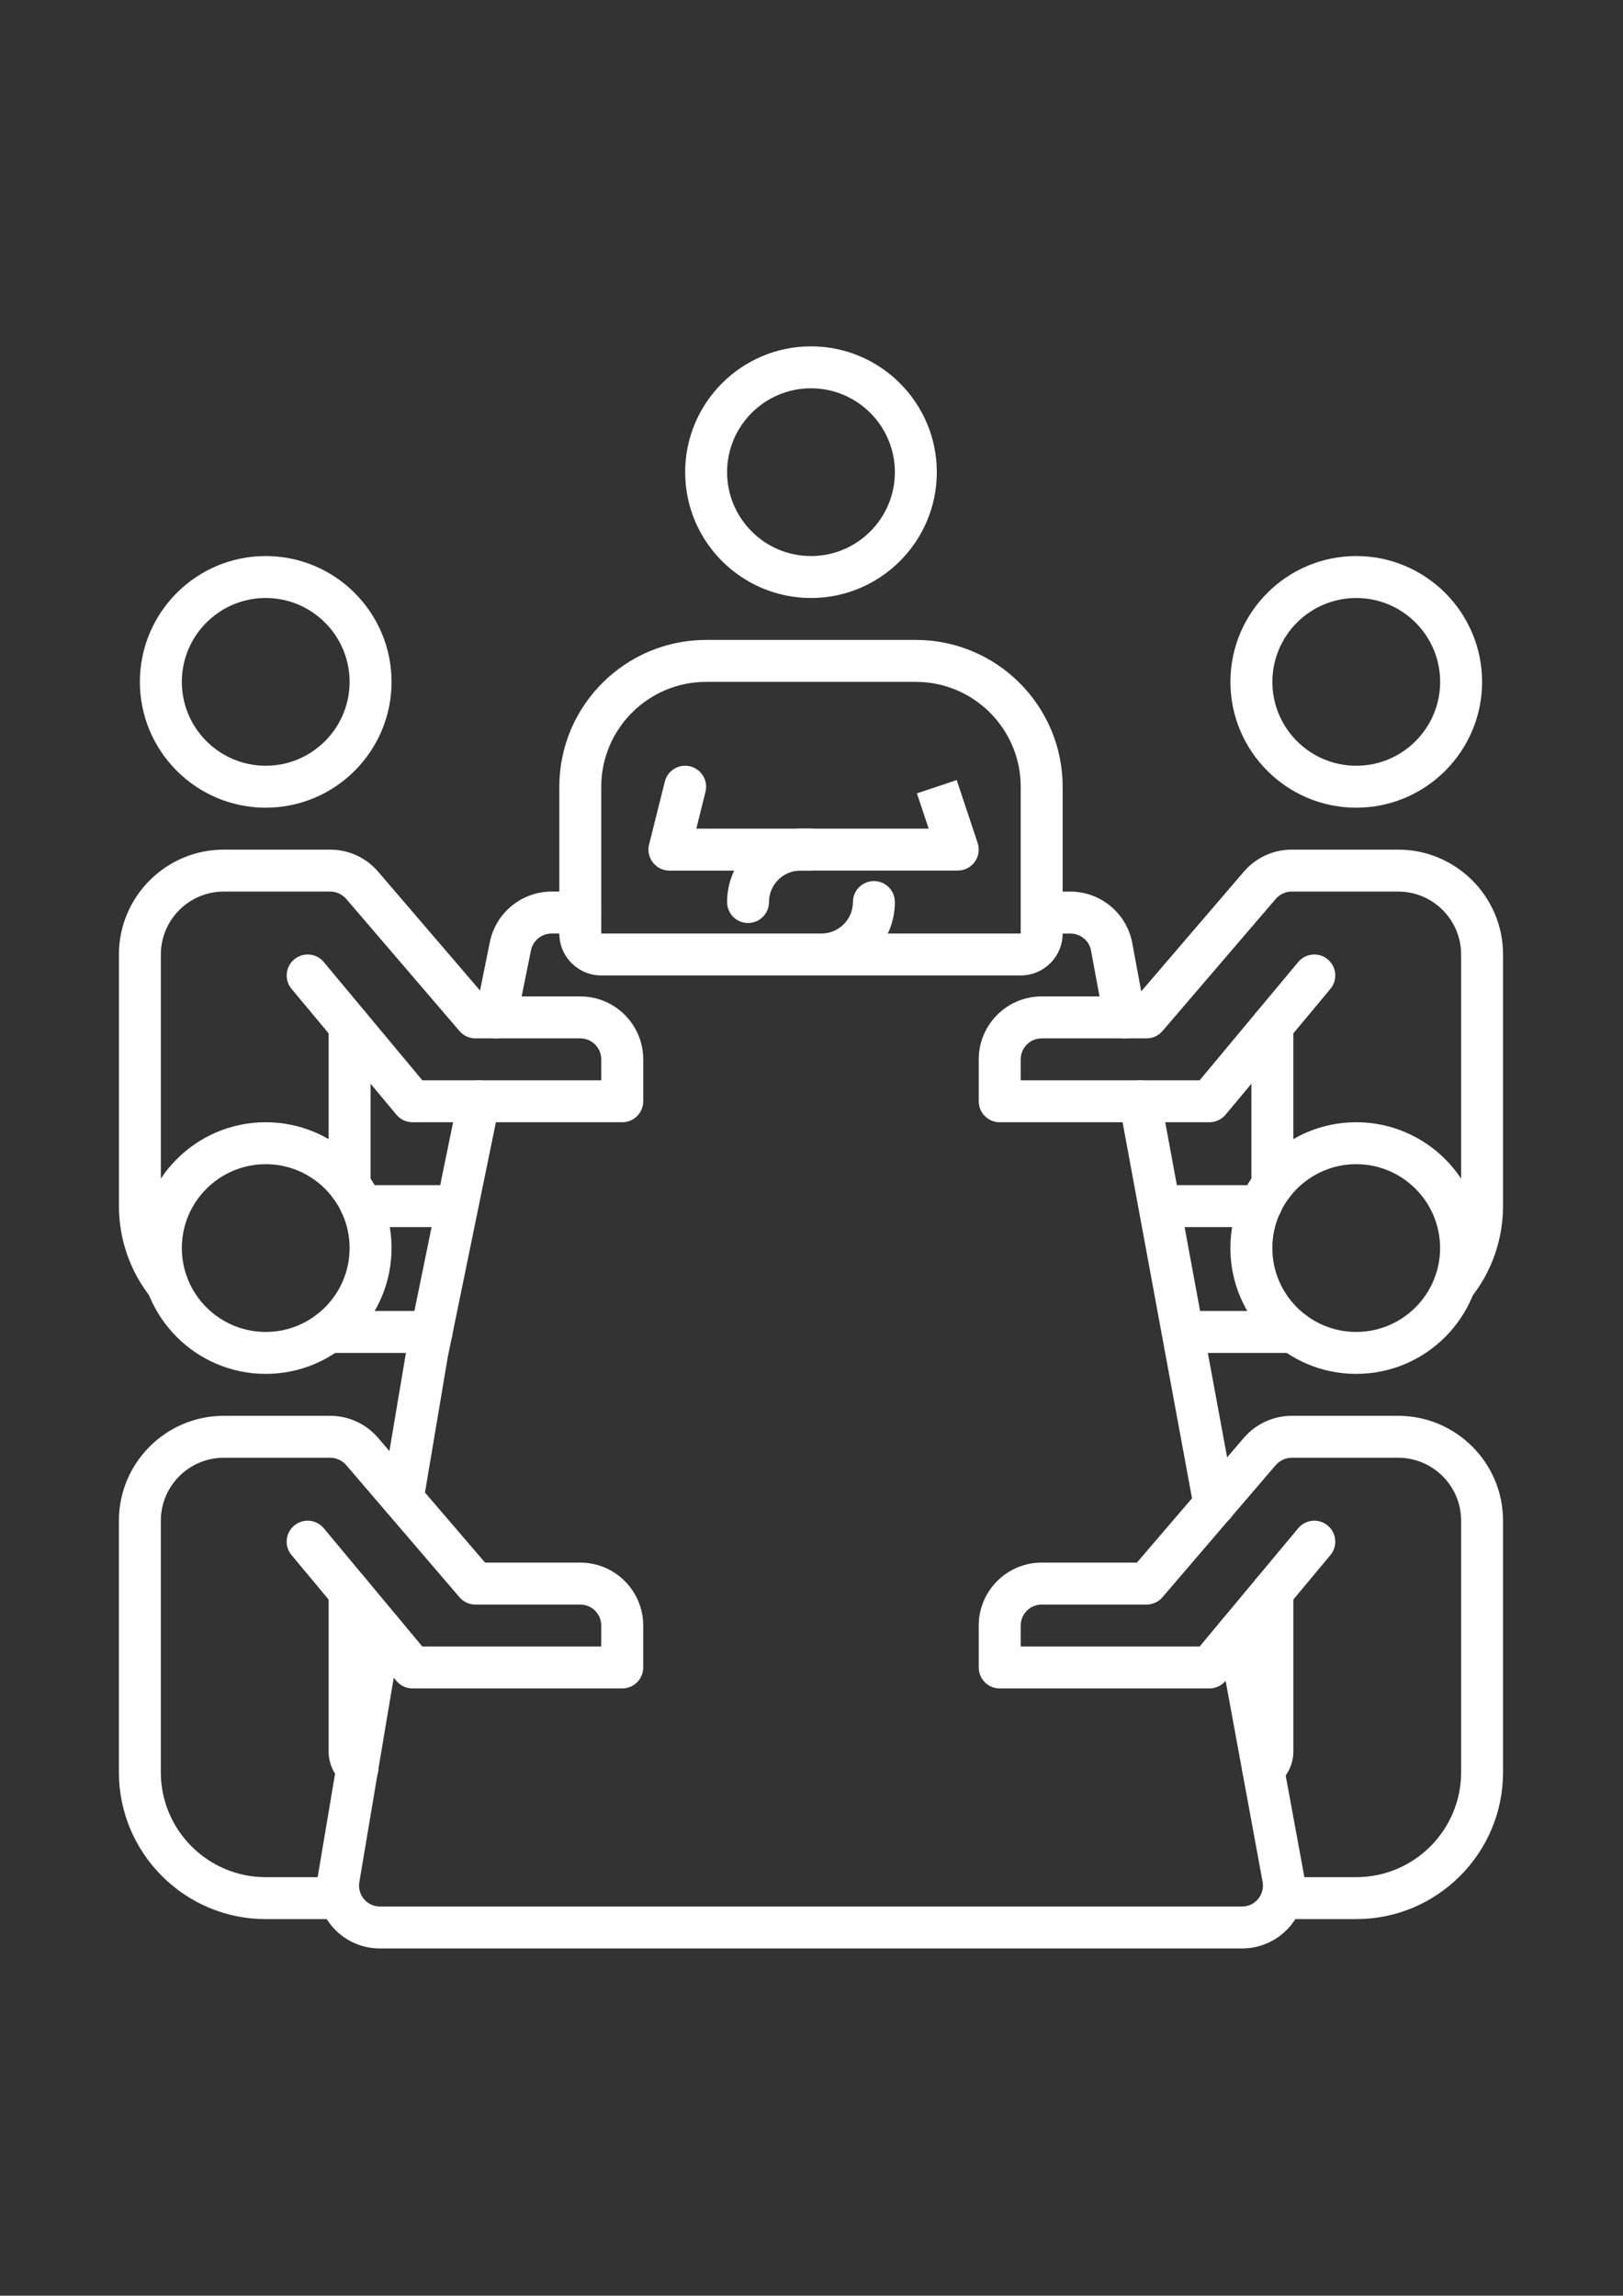
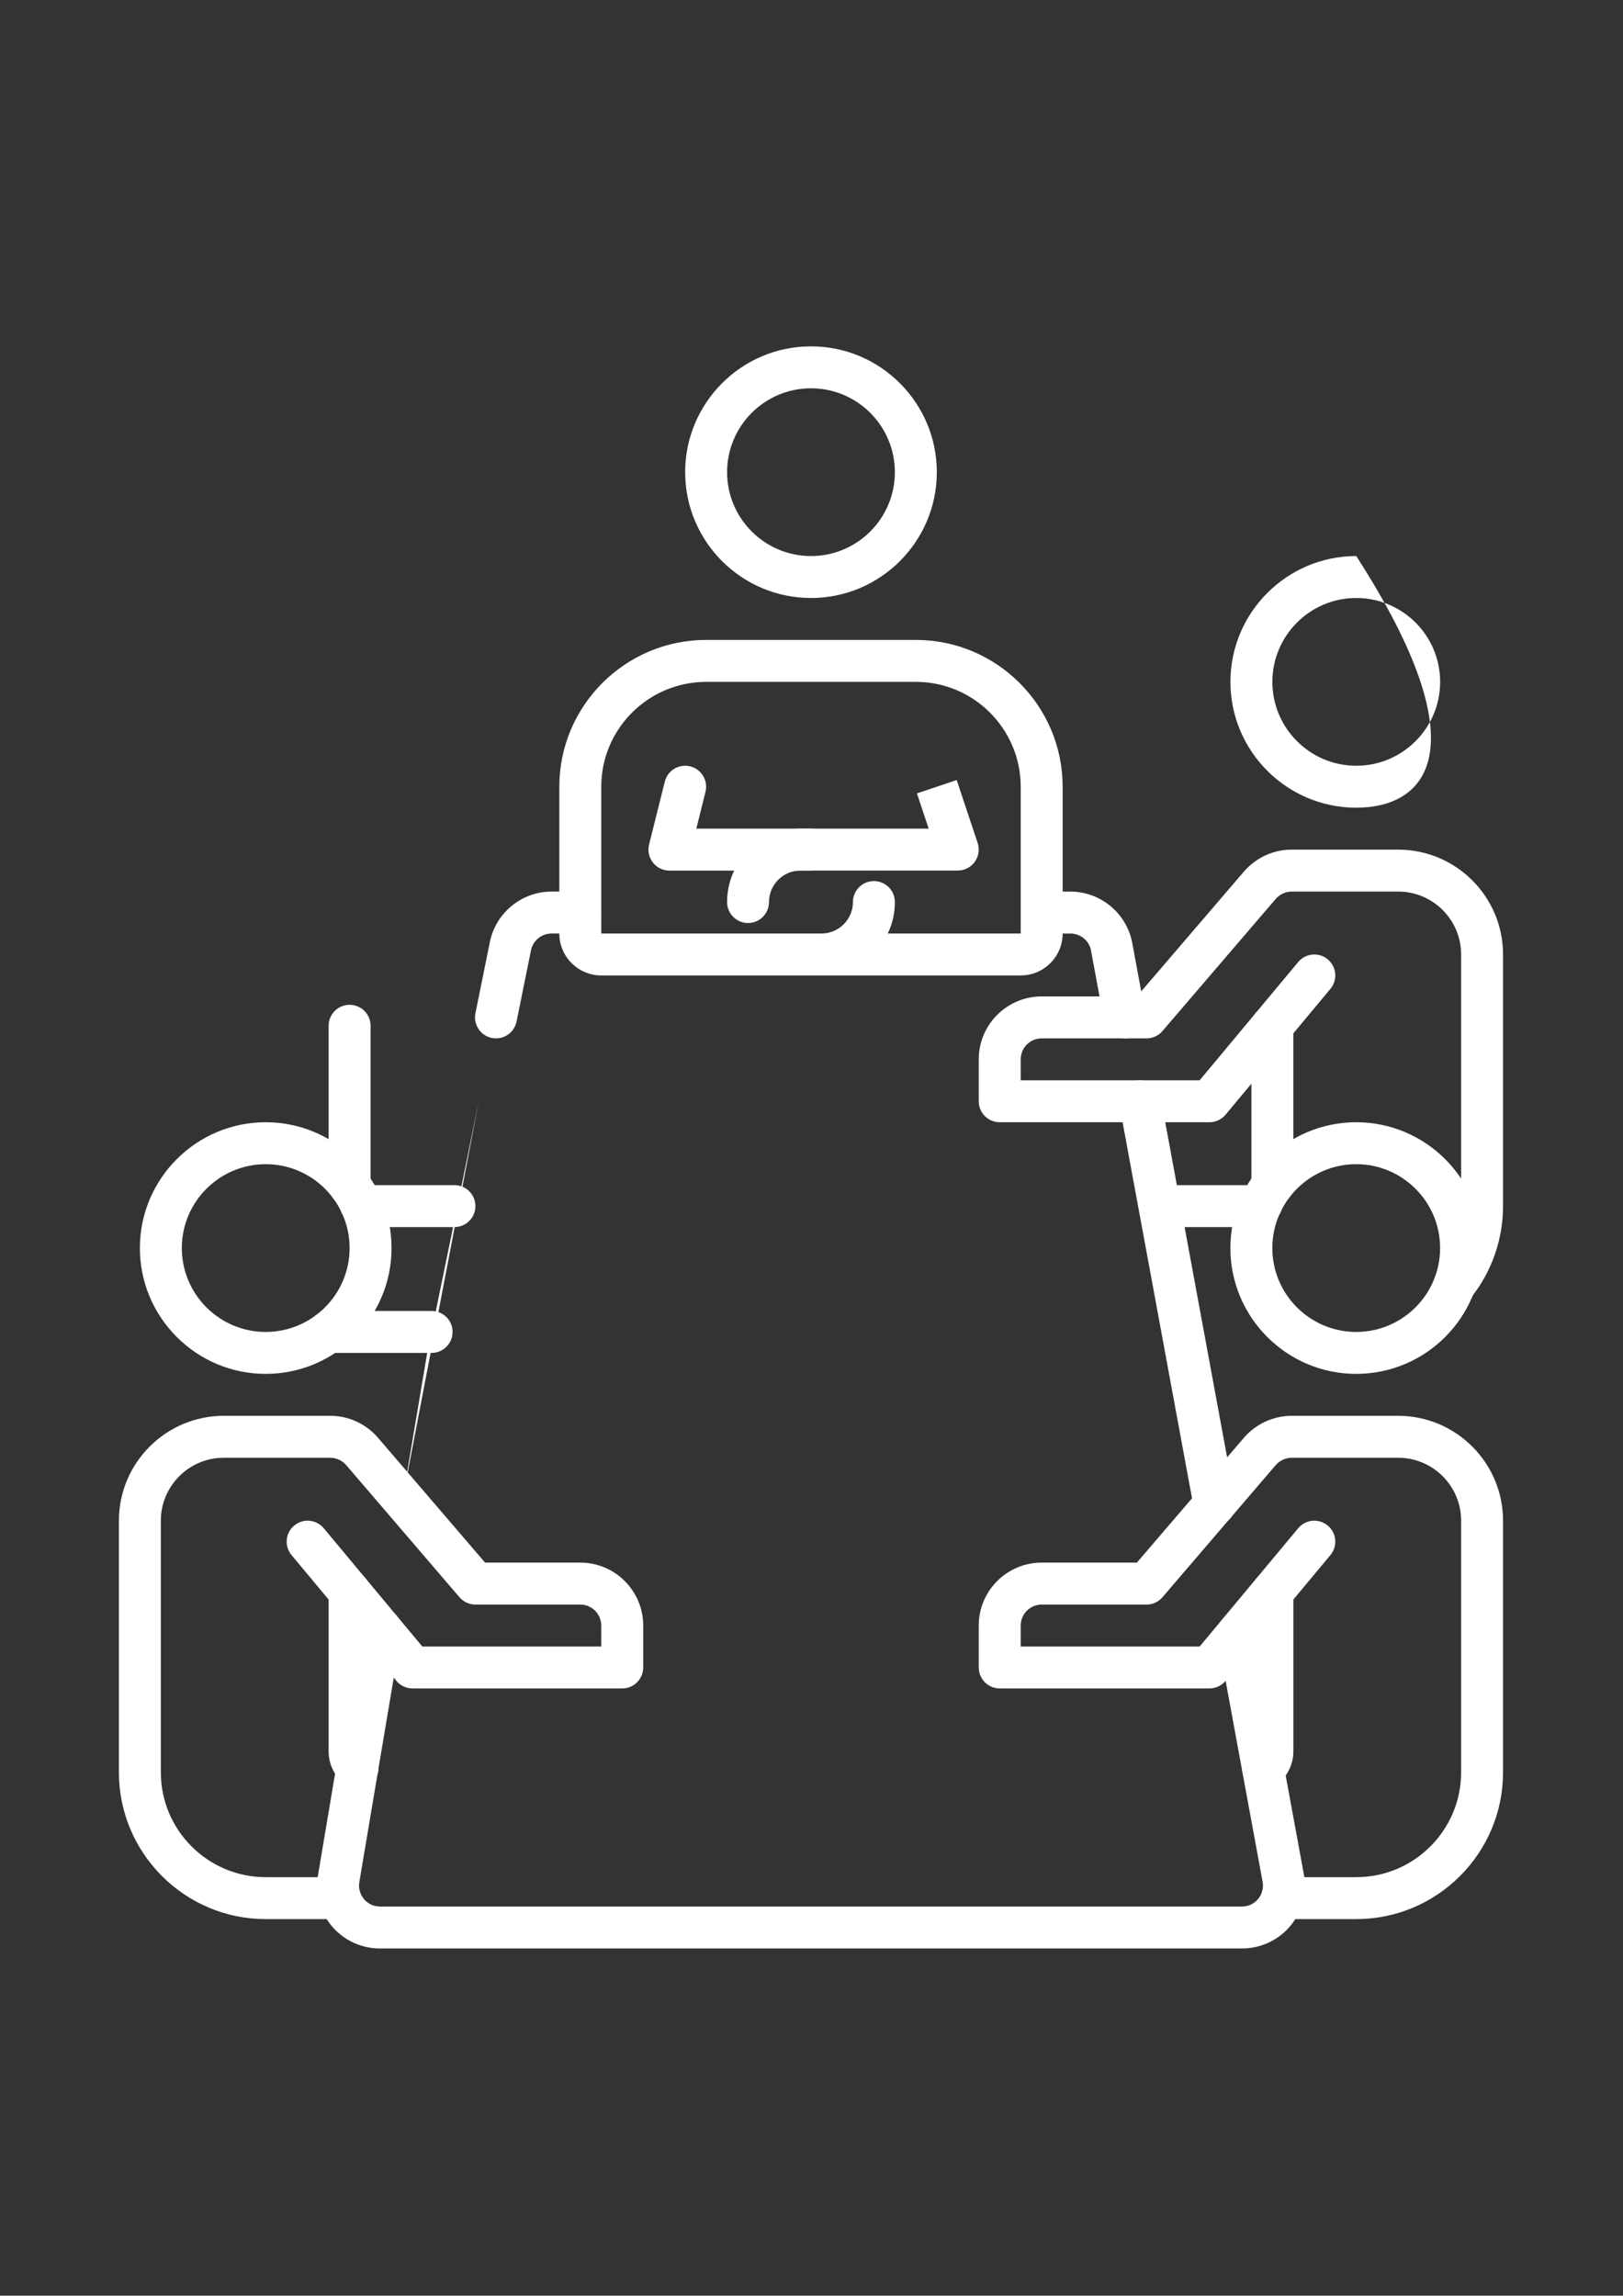
<svg xmlns="http://www.w3.org/2000/svg" width="1587" zoomAndPan="magnify" viewBox="0 0 1190.25 1683.75" height="2245" preserveAspectRatio="xMidYMid meet" version="1.0">
  <rect x="0" y="0" width="1190.25" height="1683.75" fill="#333333" stroke="none" />
  <defs>
    <clipPath id="98ebc0c94f">
      <path d="M 502 254.027 L 688 254.027 L 688 439 L 502 439 Z M 502 254.027 " clip-rule="nonzero" />
    </clipPath>
    <clipPath id="792c7d453c">
      <path d="M 232 1179 L 957 1179 L 957 1428.988 L 232 1428.988 Z M 232 1179 " clip-rule="nonzero" />
    </clipPath>
  </defs>
  <g clip-path="url(#98ebc0c94f)">
    <path fill="#ffffff" d="M 594.746 438.59 C 543.855 438.59 502.469 397.199 502.469 346.309 C 502.469 295.414 543.855 254.027 594.746 254.027 C 645.641 254.027 687.027 295.414 687.027 346.309 C 687.027 397.199 645.641 438.59 594.746 438.59 Z M 594.746 284.785 C 560.82 284.785 533.227 312.379 533.227 346.309 C 533.227 380.234 560.82 407.828 594.746 407.828 C 628.676 407.828 656.27 380.234 656.27 346.309 C 656.27 312.379 628.676 284.785 594.746 284.785 Z M 594.746 284.785 " fill-opacity="1" fill-rule="nonzero" />
  </g>
  <path fill="#ffffff" d="M 548.609 676.98 C 540.102 676.98 533.227 670.105 533.227 661.602 C 533.227 631.918 557.375 607.77 587.059 607.77 L 681.062 607.77 L 672.434 581.871 L 701.609 572.133 L 716.973 618.258 C 718.543 622.965 717.742 628.117 714.852 632.117 C 711.961 636.133 707.316 638.5 702.363 638.5 L 587.027 638.5 C 574.309 638.5 563.957 648.867 563.957 661.586 C 563.957 670.09 557.082 676.965 548.578 676.965 Z M 548.609 676.98 " fill-opacity="1" fill-rule="nonzero" />
  <path fill="#ffffff" d="M 748.551 715.43 L 440.945 715.43 C 423.98 715.43 410.188 701.637 410.188 684.672 L 410.188 577.012 C 410.188 517.656 458.496 469.348 517.848 469.348 L 671.648 469.348 C 731 469.348 779.309 517.656 779.309 577.012 L 779.309 684.672 C 779.309 701.637 765.516 715.43 748.551 715.43 Z M 651.07 684.672 L 748.551 684.672 L 748.551 577.012 C 748.551 534.605 714.051 500.109 671.648 500.109 L 517.848 500.109 C 475.445 500.109 440.945 534.605 440.945 577.012 L 440.945 684.672 L 602.438 684.672 C 615.156 684.672 625.508 674.32 625.508 661.602 C 625.508 653.094 632.383 646.219 640.887 646.219 C 649.395 646.219 656.27 653.094 656.27 661.602 C 656.27 669.844 654.406 677.672 651.07 684.672 Z M 651.07 684.672 " fill-opacity="1" fill-rule="nonzero" />
  <path fill="#ffffff" d="M 594.746 638.531 L 490.934 638.531 C 486.195 638.531 481.719 636.348 478.812 632.609 C 475.906 628.887 474.859 624.012 476.012 619.43 L 487.547 573.289 C 489.594 565.043 497.914 560 506.188 562.09 C 514.434 564.152 519.445 572.504 517.387 580.73 L 510.648 607.77 L 594.762 607.77 C 603.27 607.77 610.145 614.645 610.145 623.148 C 610.145 631.656 603.27 638.531 594.762 638.531 Z M 594.746 638.531 " fill-opacity="1" fill-rule="nonzero" />
  <path fill="#ffffff" d="M 890.648 1118.852 C 883.371 1118.852 876.898 1113.668 875.543 1106.273 L 820.945 810.512 C 819.391 802.16 824.926 794.148 833.277 792.594 C 841.723 791.008 849.66 796.594 851.195 804.93 L 905.797 1100.688 C 907.352 1109.039 901.812 1117.055 893.461 1118.605 C 892.508 1118.793 891.57 1118.867 890.648 1118.867 Z M 890.648 1118.852 " fill-opacity="1" fill-rule="nonzero" />
  <path fill="#ffffff" d="M 824.82 761.57 C 817.547 761.57 811.07 756.402 809.715 749.008 L 800.027 696.715 C 798.629 689.871 792.277 684.688 785 684.688 L 779.309 684.688 C 770.805 684.688 763.93 677.812 763.93 669.305 C 763.93 660.801 770.805 653.926 779.309 653.926 L 785 653.926 C 806.824 653.926 825.836 669.445 830.203 690.824 L 839.953 743.391 C 841.508 751.758 835.984 759.773 827.633 761.324 C 826.68 761.512 825.742 761.586 824.805 761.586 Z M 824.82 761.57 " fill-opacity="1" fill-rule="nonzero" />
  <path fill="#ffffff" d="M 363.754 761.57 C 362.754 761.57 361.707 761.48 360.691 761.266 C 352.355 759.574 346.973 751.453 348.664 743.133 L 359.262 690.84 C 363.645 669.414 382.656 653.91 404.48 653.91 L 425.551 653.91 C 434.055 653.91 440.93 660.785 440.93 669.289 C 440.93 677.797 434.055 684.672 425.551 684.672 L 404.48 684.672 C 397.207 684.672 390.852 689.855 389.406 696.977 L 378.824 749.238 C 377.336 756.543 370.922 761.57 363.77 761.57 Z M 363.754 761.57 " fill-opacity="1" fill-rule="nonzero" />
  <path fill="#ffffff" d="M 295.297 1099.168 L 313.293 992.273 L 330.363 909.375 L 351.125 807.711 " fill-opacity="1" fill-rule="nonzero" />
-   <path fill="#ffffff" d="M 295.312 1114.547 C 294.465 1114.547 293.621 1114.469 292.742 1114.332 C 284.359 1112.918 278.715 1104.996 280.133 1096.613 L 298.125 989.723 L 336.07 804.637 C 337.762 796.316 345.914 790.949 354.219 792.656 C 362.539 794.348 367.906 802.484 366.199 810.805 L 328.363 995.383 L 310.477 1101.734 C 309.215 1109.242 302.695 1114.562 295.328 1114.562 Z M 295.312 1114.547 " fill-opacity="1" fill-rule="nonzero" />
  <g clip-path="url(#792c7d453c)">
    <path fill="#ffffff" d="M 910.809 1429.07 L 278.688 1429.07 C 258.383 1429.07 240.668 1416.074 234.637 1396.727 C 232.316 1389.527 231.898 1381.547 233.469 1373.734 L 263.98 1192.418 C 265.398 1184.051 273.348 1178.48 281.699 1179.805 C 290.082 1181.219 295.727 1189.141 294.312 1197.523 L 263.707 1379.316 C 263.074 1382.5 263.184 1385.066 263.953 1387.422 C 265.66 1392.898 270.844 1398.297 278.688 1398.297 L 910.809 1398.297 C 918.652 1398.297 923.836 1392.898 925.516 1387.543 C 926.312 1385.066 926.422 1382.5 925.867 1379.793 L 892.906 1200.523 C 891.371 1192.172 896.906 1184.156 905.258 1182.617 C 913.594 1181.02 921.621 1186.617 923.16 1194.969 L 956.074 1373.996 C 957.598 1381.547 957.18 1389.543 954.828 1396.863 C 948.816 1416.074 931.113 1429.07 910.809 1429.07 Z M 910.809 1429.07 " fill-opacity="1" fill-rule="nonzero" />
  </g>
-   <path fill="#ffffff" d="M 194.863 592.391 C 143.973 592.391 102.582 551.004 102.582 500.109 C 102.582 449.215 143.973 407.828 194.863 407.828 C 245.758 407.828 287.145 449.215 287.145 500.109 C 287.145 551.004 245.758 592.391 194.863 592.391 Z M 194.863 438.59 C 160.934 438.59 133.344 466.18 133.344 500.109 C 133.344 534.039 160.934 561.629 194.863 561.629 C 228.793 561.629 256.383 534.039 256.383 500.109 C 256.383 466.18 228.793 438.59 194.863 438.59 Z M 194.863 438.59 " fill-opacity="1" fill-rule="nonzero" />
-   <path fill="#ffffff" d="M 122.746 957.516 C 118.238 957.516 113.781 955.547 110.75 951.762 C 95.57 932.859 87.219 909.02 87.219 884.613 L 87.219 700.051 C 87.219 657.648 121.715 623.148 164.117 623.148 L 242.25 623.148 C 255.676 623.148 268.441 629.027 277.254 639.254 L 355.742 730.812 L 425.582 730.812 C 451.02 730.812 471.723 751.512 471.723 776.953 L 471.723 807.711 C 471.723 816.219 464.848 823.094 456.344 823.094 L 302.539 823.094 C 297.973 823.094 293.652 821.062 290.715 817.57 L 213.812 725.273 C 208.367 718.754 209.262 709.047 215.797 703.621 C 222.316 698.176 232.008 699.066 237.453 705.602 L 309.738 792.348 L 440.945 792.348 L 440.945 776.969 C 440.945 768.477 434.055 761.586 425.566 761.586 L 348.664 761.586 C 344.191 761.586 339.93 759.633 337.008 756.234 L 253.926 659.309 C 251.031 655.941 246.633 653.91 242.234 653.91 L 164.105 653.91 C 138.664 653.91 117.965 674.613 117.965 700.051 L 117.965 884.613 C 117.965 902.285 123.762 918.863 134.711 932.508 C 140.051 939.137 138.973 948.809 132.359 954.117 C 129.516 956.391 126.129 957.516 122.746 957.516 Z M 122.746 957.516 " fill-opacity="1" fill-rule="nonzero" />
  <path fill="#ffffff" d="M 316.52 992.273 L 241.004 992.273 C 232.5 992.273 225.625 985.398 225.625 976.895 C 225.625 968.391 232.5 961.516 241.004 961.516 L 316.52 961.516 C 325.027 961.516 331.902 968.391 331.902 976.895 C 331.902 985.398 325.027 992.273 316.52 992.273 Z M 316.52 992.273 " fill-opacity="1" fill-rule="nonzero" />
  <path fill="#ffffff" d="M 256.383 884.613 C 247.879 884.613 241.004 877.738 241.004 869.234 L 241.004 752.344 C 241.004 743.84 247.879 736.965 256.383 736.965 C 264.891 736.965 271.766 743.84 271.766 752.344 L 271.766 869.234 C 271.766 877.738 264.891 884.613 256.383 884.613 Z M 256.383 884.613 " fill-opacity="1" fill-rule="nonzero" />
  <path fill="#ffffff" d="M 333.285 899.992 L 271.766 899.992 C 266.043 899.992 260.613 898.457 256.094 895.578 C 248.926 890.996 246.832 881.492 251.402 874.34 C 255.816 867.402 264.891 865.203 271.934 869.234 L 333.27 869.234 C 341.773 869.234 348.648 876.109 348.648 884.613 C 348.648 893.117 341.773 899.992 333.27 899.992 Z M 333.285 899.992 " fill-opacity="1" fill-rule="nonzero" />
  <path fill="#ffffff" d="M 194.863 1007.656 C 143.973 1007.656 102.582 966.266 102.582 915.375 C 102.582 864.48 143.973 823.094 194.863 823.094 C 245.758 823.094 287.145 864.48 287.145 915.375 C 287.145 966.266 245.758 1007.656 194.863 1007.656 Z M 194.863 853.852 C 160.934 853.852 133.344 881.445 133.344 915.375 C 133.344 949.301 160.934 976.895 194.863 976.895 C 228.793 976.895 256.383 949.301 256.383 915.375 C 256.383 881.445 228.793 853.852 194.863 853.852 Z M 194.863 853.852 " fill-opacity="1" fill-rule="nonzero" />
  <path fill="#ffffff" d="M 249.309 1407.539 L 194.863 1407.539 C 135.512 1407.539 87.203 1359.23 87.203 1299.879 L 87.203 1115.316 C 87.203 1072.914 121.699 1038.414 164.105 1038.414 L 242.234 1038.414 C 255.66 1038.414 268.426 1044.289 277.238 1054.52 L 355.727 1146.074 L 425.566 1146.074 C 451.004 1146.074 471.707 1166.777 471.707 1192.215 L 471.707 1222.977 C 471.707 1231.48 464.832 1238.355 456.328 1238.355 L 302.523 1238.355 C 297.957 1238.355 293.637 1236.328 290.715 1232.836 L 213.797 1140.539 C 208.352 1134.02 209.246 1124.312 215.781 1118.883 C 222.301 1113.438 231.992 1114.332 237.438 1120.867 L 309.707 1207.613 L 440.93 1207.613 L 440.93 1192.23 C 440.93 1183.742 434.039 1176.852 425.551 1176.852 L 348.648 1176.852 C 344.176 1176.852 339.914 1174.898 336.992 1171.5 L 253.922 1074.59 C 251.016 1071.207 246.617 1069.176 242.219 1069.176 L 164.09 1069.176 C 138.648 1069.176 117.949 1089.875 117.949 1115.316 L 117.949 1299.879 C 117.949 1342.281 152.445 1376.777 194.848 1376.777 L 249.293 1376.777 C 257.801 1376.777 264.676 1383.652 264.676 1392.16 C 264.676 1400.664 257.801 1407.539 249.293 1407.539 Z M 249.309 1407.539 " fill-opacity="1" fill-rule="nonzero" />
  <path fill="#ffffff" d="M 262.262 1311.766 C 258.875 1311.766 255.477 1310.676 252.617 1308.461 C 245.25 1302.691 241.004 1293.973 241.004 1284.48 L 241.004 1167.594 C 241.004 1159.086 247.879 1152.211 256.383 1152.211 C 264.891 1152.211 271.766 1159.086 271.766 1167.594 L 271.766 1284.48 C 278.469 1289.711 279.547 1299.215 274.316 1305.922 C 271.32 1309.781 266.812 1311.766 262.262 1311.766 Z M 262.262 1311.766 " fill-opacity="1" fill-rule="nonzero" />
-   <path fill="#ffffff" d="M 994.633 592.391 C 943.738 592.391 902.352 551.004 902.352 500.109 C 902.352 449.215 943.738 407.828 994.633 407.828 C 1045.523 407.828 1086.914 449.215 1086.914 500.109 C 1086.914 551.004 1045.523 592.391 994.633 592.391 Z M 994.633 438.59 C 960.703 438.59 933.113 466.18 933.113 500.109 C 933.113 534.039 960.703 561.629 994.633 561.629 C 1028.562 561.629 1056.152 534.039 1056.152 500.109 C 1056.152 466.18 1028.562 438.59 994.633 438.59 Z M 994.633 438.59 " fill-opacity="1" fill-rule="nonzero" />
+   <path fill="#ffffff" d="M 994.633 592.391 C 943.738 592.391 902.352 551.004 902.352 500.109 C 902.352 449.215 943.738 407.828 994.633 407.828 C 1086.914 551.004 1045.523 592.391 994.633 592.391 Z M 994.633 438.59 C 960.703 438.59 933.113 466.18 933.113 500.109 C 933.113 534.039 960.703 561.629 994.633 561.629 C 1028.562 561.629 1056.152 534.039 1056.152 500.109 C 1056.152 466.18 1028.562 438.59 994.633 438.59 Z M 994.633 438.59 " fill-opacity="1" fill-rule="nonzero" />
  <path fill="#ffffff" d="M 1066.75 957.516 C 1063.367 957.516 1059.984 956.406 1057.137 954.117 C 1050.508 948.793 1049.445 939.121 1054.785 932.508 C 1065.734 918.848 1071.531 902.285 1071.531 884.613 L 1071.531 700.051 C 1071.531 674.613 1050.832 653.91 1025.391 653.91 L 947.262 653.91 C 942.863 653.91 938.48 655.941 935.527 659.355 L 852.488 756.234 C 849.582 759.633 845.305 761.586 840.832 761.586 L 763.93 761.586 C 755.441 761.586 748.551 768.477 748.551 776.969 L 748.551 792.348 L 879.758 792.348 L 952.043 705.602 C 957.488 699.066 967.18 698.191 973.699 703.621 C 980.238 709.062 981.113 718.754 975.684 725.273 L 898.781 817.57 C 895.859 821.078 891.523 823.094 886.957 823.094 L 733.152 823.094 C 724.648 823.094 717.773 816.219 717.773 807.711 L 717.773 776.953 C 717.773 751.512 738.477 730.812 763.914 730.812 L 833.754 730.812 L 912.195 639.301 C 921.055 629.027 933.82 623.152 947.246 623.152 L 1025.379 623.152 C 1067.781 623.152 1102.277 657.648 1102.277 700.051 L 1102.277 884.613 C 1102.277 909.02 1093.926 932.875 1078.746 951.762 C 1075.715 955.547 1071.258 957.516 1066.75 957.516 Z M 1066.75 957.516 " fill-opacity="1" fill-rule="nonzero" />
-   <path fill="#ffffff" d="M 948.492 992.273 L 868.824 992.273 C 860.316 992.273 853.441 985.398 853.441 976.895 C 853.441 968.391 860.316 961.516 868.824 961.516 L 948.492 961.516 C 956.996 961.516 963.871 968.391 963.871 976.895 C 963.871 985.398 956.996 992.273 948.492 992.273 Z M 948.492 992.273 " fill-opacity="1" fill-rule="nonzero" />
  <path fill="#ffffff" d="M 917.73 899.992 L 856.211 899.992 C 847.707 899.992 840.832 893.117 840.832 884.613 C 840.832 876.109 847.707 869.234 856.211 869.234 L 917.73 869.234 C 924.867 864.633 933.941 866.957 938.539 874.125 C 943.109 881.277 940.57 890.996 933.402 895.578 C 928.883 898.469 923.469 899.992 917.73 899.992 Z M 917.73 899.992 " fill-opacity="1" fill-rule="nonzero" />
  <path fill="#ffffff" d="M 933.113 884.613 C 924.605 884.613 917.73 877.738 917.73 869.234 L 917.73 752.344 C 917.73 743.84 924.605 736.965 933.113 736.965 C 941.617 736.965 948.492 743.84 948.492 752.344 L 948.492 869.234 C 948.492 877.738 941.617 884.613 933.113 884.613 Z M 933.113 884.613 " fill-opacity="1" fill-rule="nonzero" />
  <path fill="#ffffff" d="M 994.602 1007.656 C 943.707 1007.656 902.32 966.266 902.32 915.375 C 902.32 864.48 943.707 823.094 994.602 823.094 C 1045.496 823.094 1086.883 864.48 1086.883 915.375 C 1086.883 966.266 1045.496 1007.656 994.602 1007.656 Z M 994.602 853.852 C 960.672 853.852 933.082 881.445 933.082 915.375 C 933.082 949.301 960.672 976.895 994.602 976.895 C 1028.531 976.895 1056.121 949.301 1056.121 915.375 C 1056.121 881.445 1028.531 853.852 994.602 853.852 Z M 994.602 853.852 " fill-opacity="1" fill-rule="nonzero" />
  <path fill="#ffffff" d="M 994.633 1407.539 L 940.188 1407.539 C 931.68 1407.539 924.805 1400.664 924.805 1392.16 C 924.805 1383.652 931.68 1376.777 940.188 1376.777 L 994.633 1376.777 C 1037.035 1376.777 1071.531 1342.281 1071.531 1299.879 L 1071.531 1115.316 C 1071.531 1089.875 1050.832 1069.176 1025.391 1069.176 L 947.262 1069.176 C 942.863 1069.176 938.48 1071.207 935.527 1074.621 L 903.027 1112.531 C 902.551 1113.207 901.996 1113.84 901.414 1114.406 L 852.488 1171.5 C 849.582 1174.898 845.305 1176.852 840.832 1176.852 L 763.93 1176.852 C 755.441 1176.852 748.551 1183.742 748.551 1192.23 L 748.551 1207.613 L 879.773 1207.613 L 952.043 1120.867 C 957.488 1114.332 967.18 1113.453 973.699 1118.883 C 980.238 1124.328 981.113 1134.02 975.684 1140.539 L 898.77 1232.852 C 895.844 1236.344 891.508 1238.355 886.957 1238.355 L 733.152 1238.355 C 724.648 1238.355 717.773 1231.48 717.773 1222.977 L 717.773 1192.215 C 717.773 1166.777 738.477 1146.074 763.914 1146.074 L 833.754 1146.074 L 878.82 1093.477 C 878.926 1093.352 879.02 1093.246 879.129 1093.137 L 912.211 1054.547 C 921.055 1044.289 933.82 1038.414 947.246 1038.414 L 1025.379 1038.414 C 1067.781 1038.414 1102.277 1072.914 1102.277 1115.316 L 1102.277 1299.879 C 1102.277 1359.23 1053.969 1407.539 994.617 1407.539 Z M 994.633 1407.539 " fill-opacity="1" fill-rule="nonzero" />
  <path fill="#ffffff" d="M 926.359 1312.645 C 921.469 1312.645 916.656 1310.32 913.688 1305.984 C 908.871 1298.984 910.625 1289.418 917.625 1284.59 L 917.746 1167.609 C 917.746 1159.102 924.621 1152.227 933.125 1152.227 C 941.633 1152.227 948.508 1159.102 948.508 1167.609 L 948.508 1284.496 C 948.508 1294.617 943.492 1304.121 935.082 1309.922 C 932.418 1311.75 929.375 1312.645 926.375 1312.645 Z M 926.359 1312.645 " fill-opacity="1" fill-rule="nonzero" />
</svg>